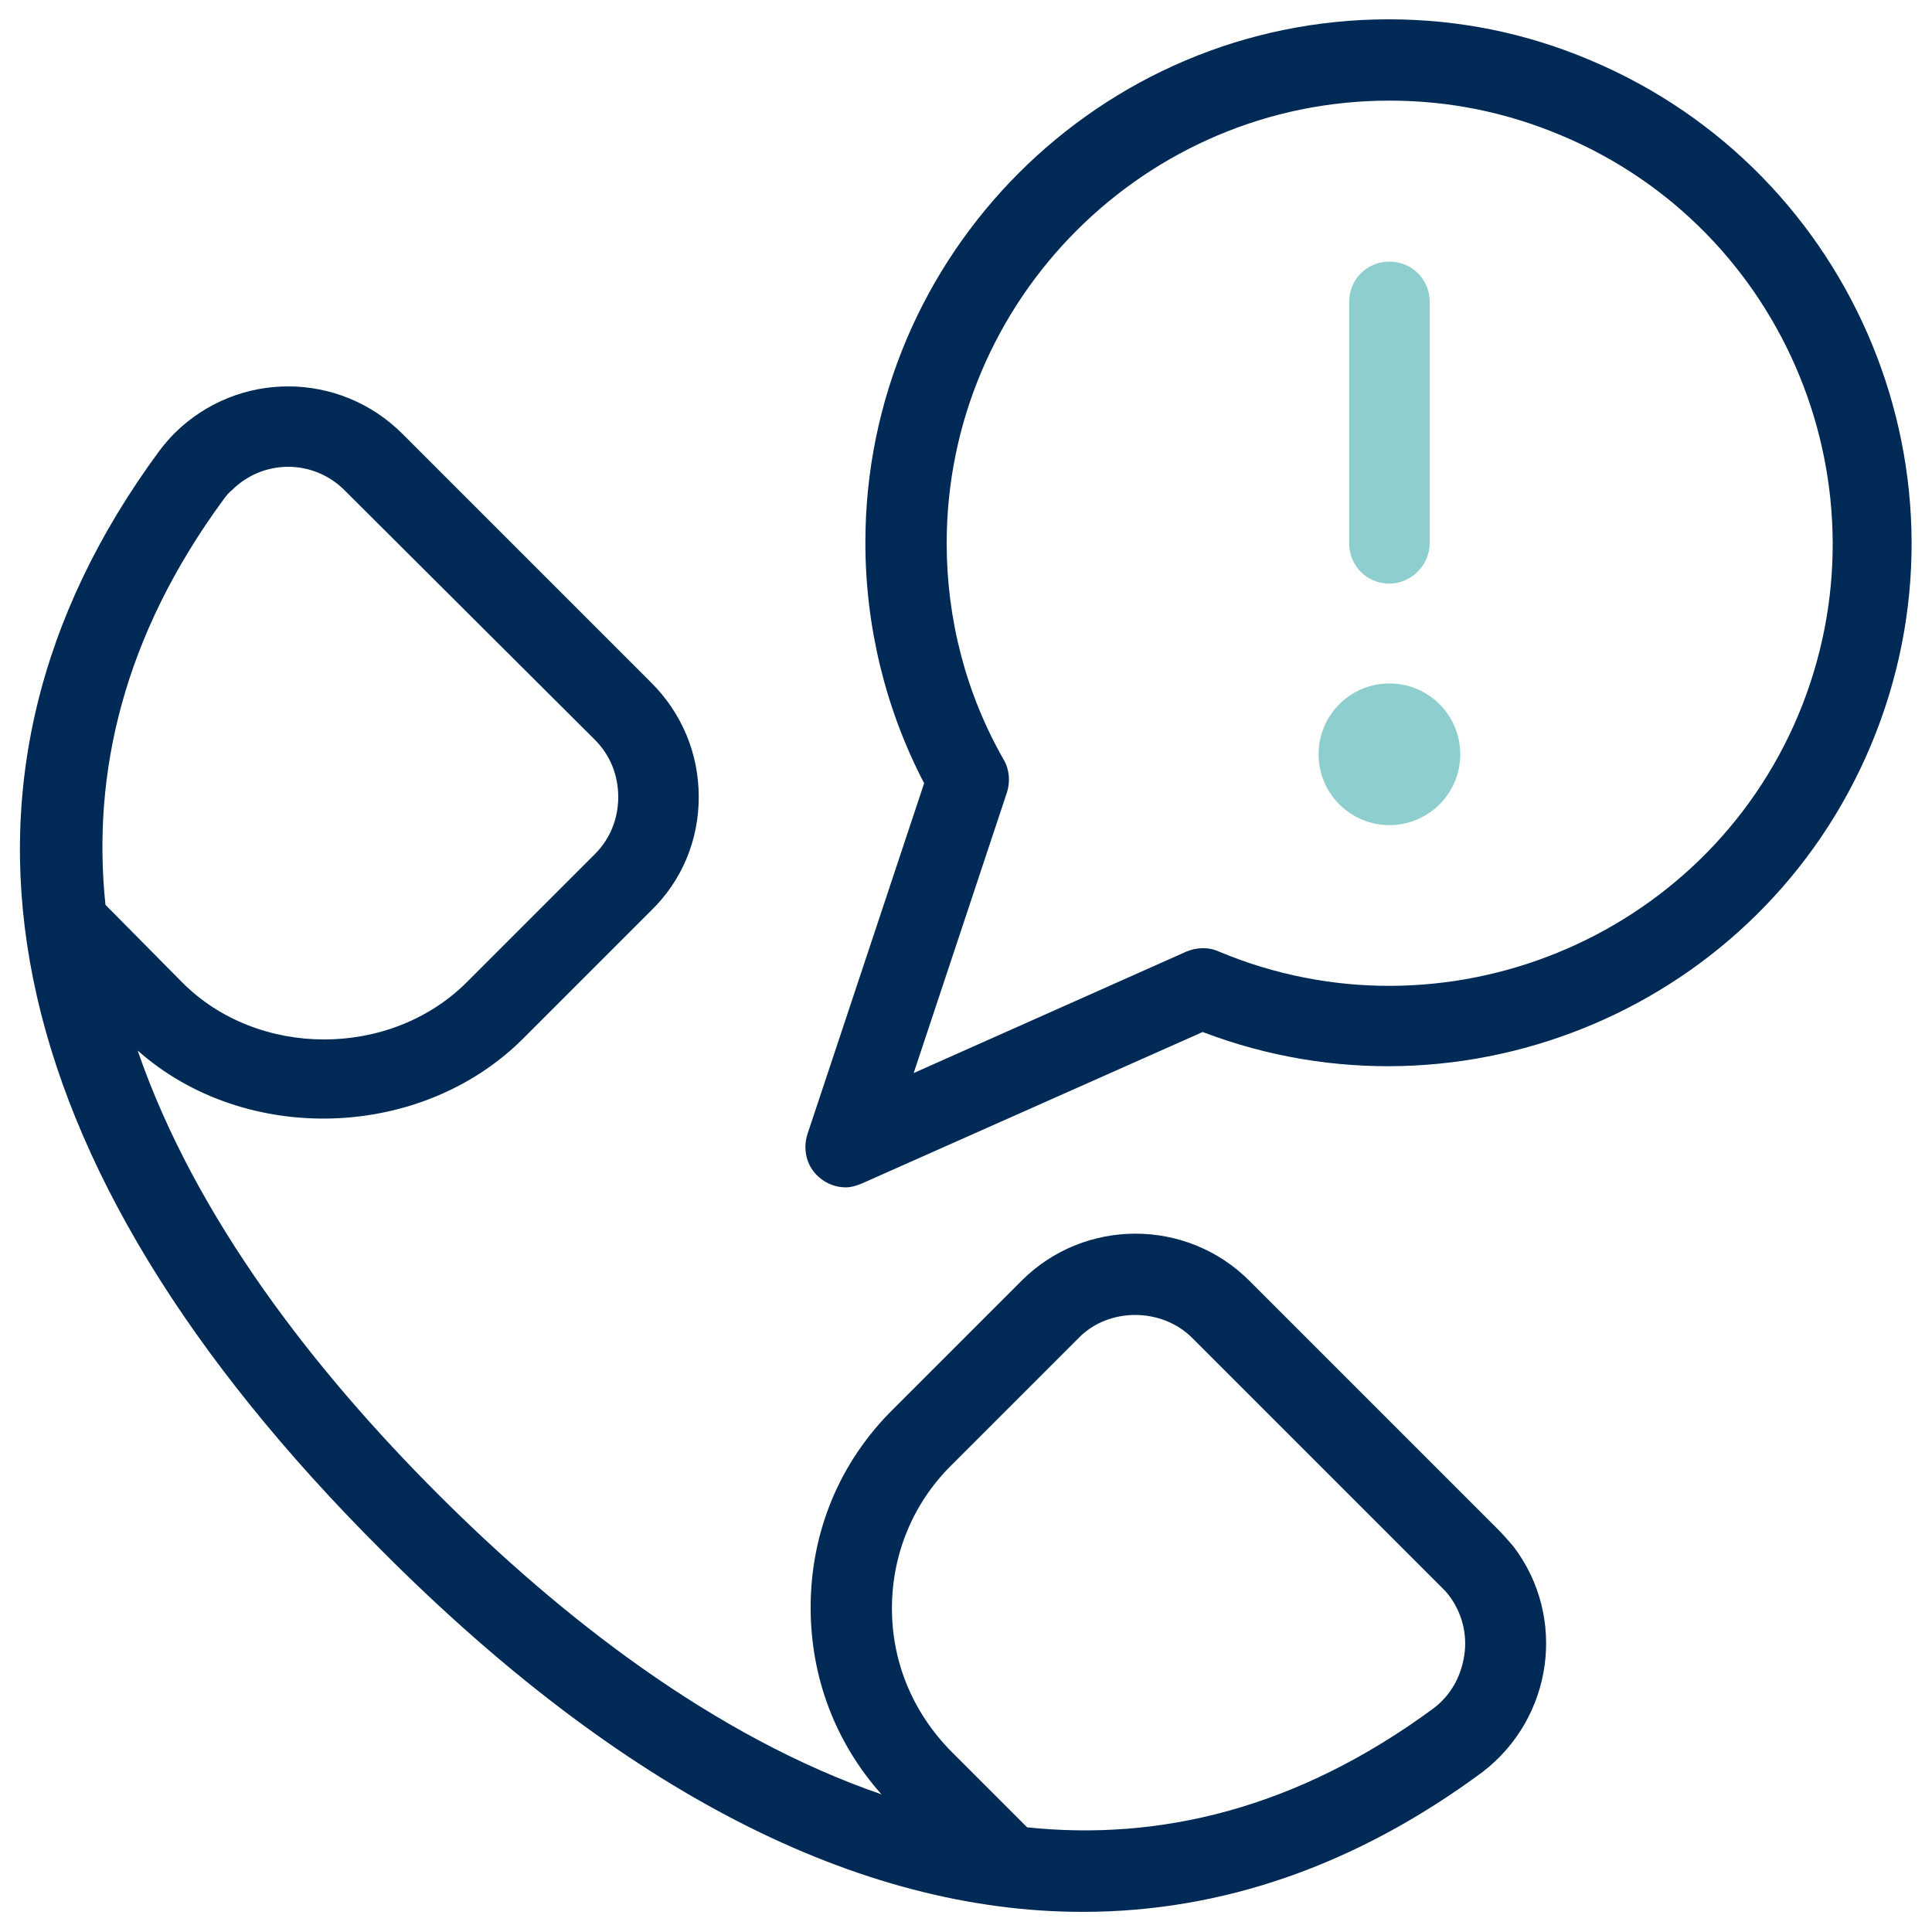
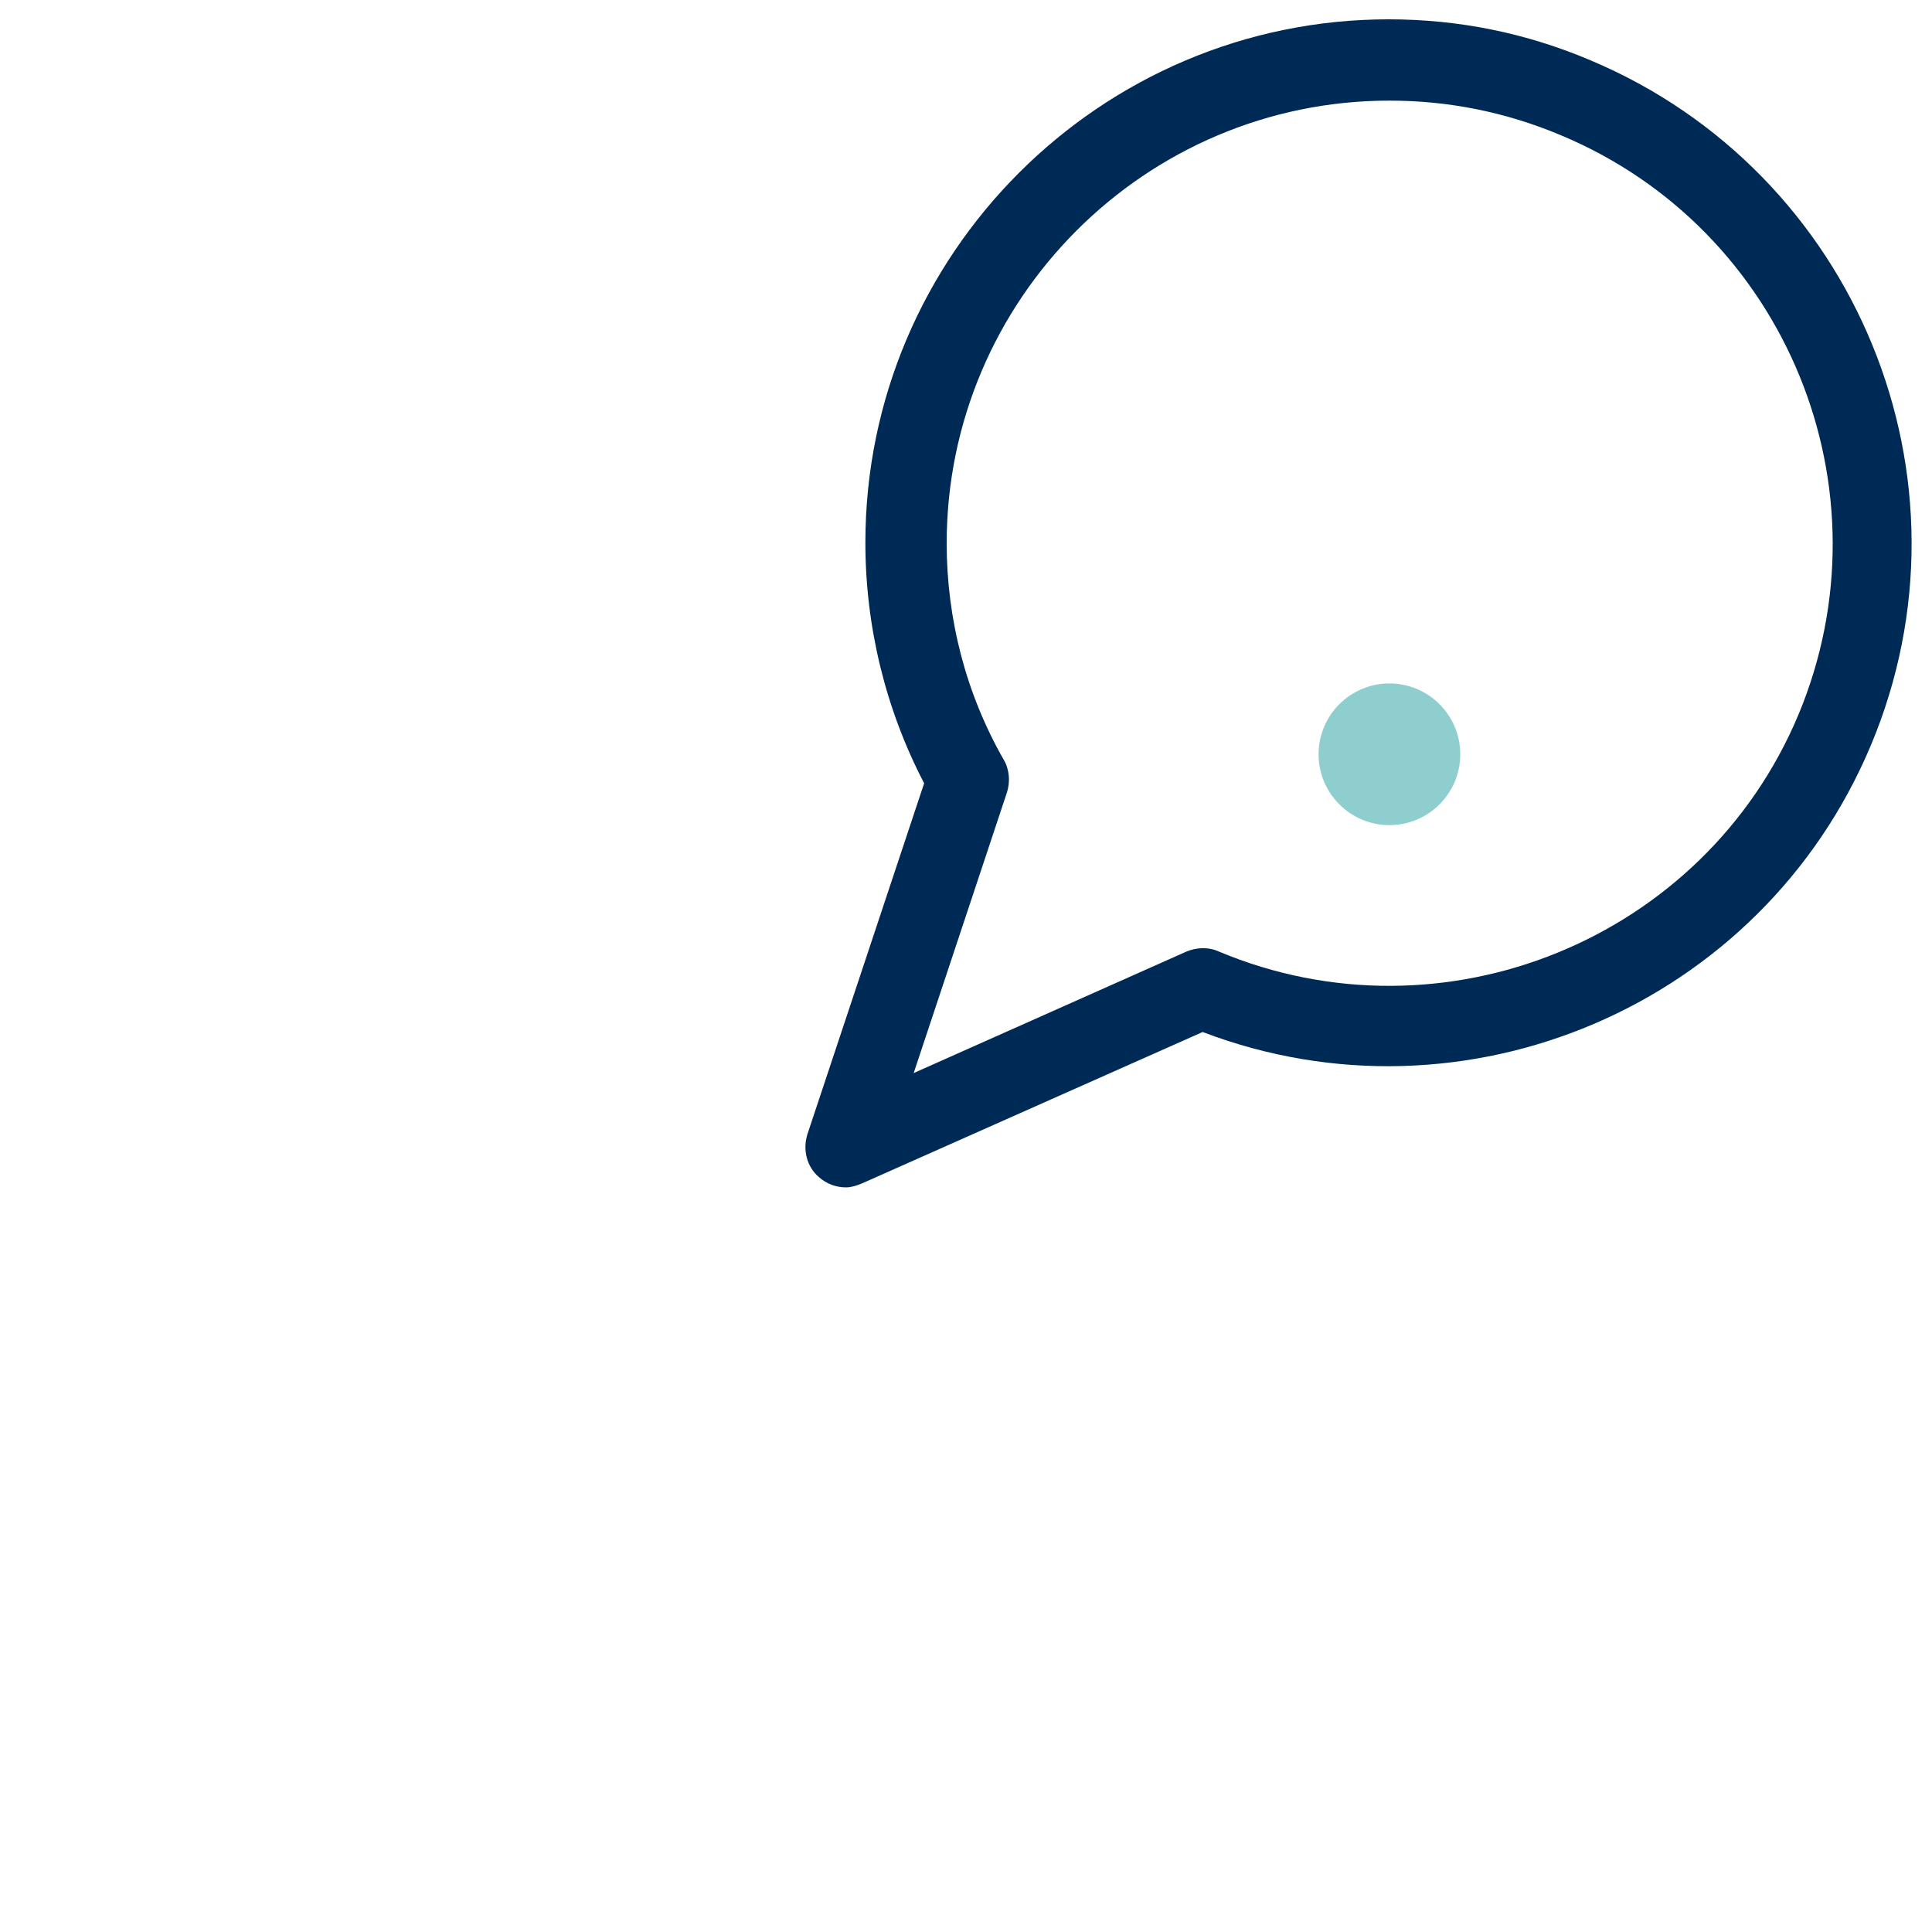
<svg xmlns="http://www.w3.org/2000/svg" id="Ebene_1" x="0px" y="0px" viewBox="0 0 24 24" style="enable-background:new 0 0 24 24;" xml:space="preserve">
  <style type="text/css">	.st0{fill:#80B9B8;}	.st1{fill:#002955;}	.st2{fill:#80BABA;}	.st3{clip-path:url(#SVGID_00000096770711113730979150000009417747127283770753_);fill:#FFFFFF;}	.st4{clip-path:url(#SVGID_00000080192950857857494230000001908279074547724934_);fill:#002A56;}	.st5{fill:#002A56;}	.st6{clip-path:url(#SVGID_00000062189601637764350450000012207953799425240194_);fill:#002A56;}	.st7{clip-path:url(#SVGID_00000130609325244324783950000002945575037122279333_);fill:#002A56;}	.st8{clip-path:url(#SVGID_00000054960534963380858670000007030392347311574203_);fill:#002A56;}	.st9{clip-path:url(#SVGID_00000057131306293451576530000018064277458855664541_);fill:#002A56;}	.st10{clip-path:url(#SVGID_00000176737268593744685180000012316058105590990476_);fill:#002A56;}	.st11{clip-path:url(#SVGID_00000053519714139543699550000005137959732897565085_);fill:#002A56;}	.st12{clip-path:url(#SVGID_00000027590021159820321990000002189715493975800467_);fill:#002A56;}	.st13{clip-path:url(#SVGID_00000182530484276753656590000017459036034623901878_);fill:#002A56;}	.st14{clip-path:url(#SVGID_00000180338369467761807200000001832126994346220692_);fill:#002A56;}	.st15{clip-path:url(#SVGID_00000051381864770819261480000003692173286330310044_);fill:#002A56;}	.st16{clip-path:url(#SVGID_00000108282893780547882910000015500472445101443474_);fill:#002A56;}	.st17{clip-path:url(#SVGID_00000087406927088145357540000011371738711252221063_);fill:#002A56;}	.st18{clip-path:url(#SVGID_00000014615371137935590120000000017925237793187473_);fill:#002A56;}	.st19{clip-path:url(#SVGID_00000108298128997355917000000009994719562372141962_);fill:#010001;}	.st20{clip-path:url(#SVGID_00000041274912428860933610000009072215332475790004_);fill:#010001;}	.st21{clip-path:url(#SVGID_00000039101120240994236280000007017055138366486181_);fill:#010001;}	.st22{clip-path:url(#SVGID_00000116236018322796112070000006951345642152663699_);fill:#010001;}	.st23{clip-path:url(#SVGID_00000111871631270446172530000007882923197439400869_);fill:#80BABA;}	.st24{fill:#2C5654;}	.st25{clip-path:url(#SVGID_00000075142629707261628040000011955430114566289313_);}	.st26{clip-path:url(#SVGID_00000067945991973676096160000017237891303510091951_);}	.st27{fill:#FFFFFF;}	.st28{clip-path:url(#SVGID_00000074402556077625617400000012519927838915505078_);fill:#FFFFFF;}	.st29{clip-path:url(#SVGID_00000000937590512635159390000010711228804758037430_);fill:#002A56;}	.st30{clip-path:url(#SVGID_00000093864306925299568720000014359038185017905544_);fill:#002A56;}	.st31{clip-path:url(#SVGID_00000084517225856698965630000001304939928668517258_);fill:#002A56;}	.st32{clip-path:url(#SVGID_00000114774333375218200470000013475234081850585010_);fill:#002A56;}	.st33{clip-path:url(#SVGID_00000034802723017243715130000011563712123631003269_);fill:#002A56;}	.st34{clip-path:url(#SVGID_00000176730215729267916930000012249238597834329510_);fill:#002A56;}	.st35{clip-path:url(#SVGID_00000057124171062805635680000014548547277373794997_);fill:#002A56;}	.st36{clip-path:url(#SVGID_00000127023402872827726560000014455178277055941548_);fill:#002A56;}	.st37{clip-path:url(#SVGID_00000080911038508073427330000000170030964928934567_);fill:#002A56;}	.st38{clip-path:url(#SVGID_00000156575800084999930070000010344024515742196907_);fill:#002A56;}	.st39{clip-path:url(#SVGID_00000101814098082364842490000012702794413862145671_);fill:#002A56;}	.st40{clip-path:url(#SVGID_00000160191038504033252530000012165926301690379137_);fill:#002A56;}	.st41{clip-path:url(#SVGID_00000091005883473347798240000007306019186475241142_);fill:#002A56;}	.st42{clip-path:url(#SVGID_00000057106500376861310100000000690387483396824242_);fill:#002A56;}	.st43{clip-path:url(#SVGID_00000032642280899291309320000001857788458177602947_);fill:#010001;}	.st44{clip-path:url(#SVGID_00000019664113020897550570000008825374899087317126_);fill:#010001;}	.st45{clip-path:url(#SVGID_00000136384671914790455650000003719233718839954874_);fill:#010001;}	.st46{clip-path:url(#SVGID_00000016047091455239088000000014615959833514531251_);fill:#010001;}	.st47{clip-path:url(#SVGID_00000008846730255987171330000005738667664547256974_);fill:#80BABA;}	.st48{clip-path:url(#SVGID_00000020394871158902034420000010332806566127802811_);}	.st49{clip-path:url(#SVGID_00000052821861879488825630000008978006284298487721_);}	.st50{clip-path:url(#SVGID_00000082336966908202165270000008676759359186286471_);}	.st51{clip-path:url(#SVGID_00000181051076670791656750000006269689889737882559_);}	.st52{clip-path:url(#SVGID_00000140723725679004223850000009353139138344445614_);fill:#FFFFFF;}	.st53{clip-path:url(#SVGID_00000183930119870299563630000000847967013063412902_);fill:#002A56;}	.st54{clip-path:url(#SVGID_00000051384185843910135510000001088696597989900417_);fill:#002A56;}	.st55{clip-path:url(#SVGID_00000027577159346592511940000012110082286315894445_);fill:#002A56;}	.st56{clip-path:url(#SVGID_00000135689956911200868890000007866095587129764517_);fill:#002A56;}	.st57{clip-path:url(#SVGID_00000101088355032478968350000018007812122208061119_);fill:#002A56;}	.st58{clip-path:url(#SVGID_00000167372945635335472690000012619374624215773099_);fill:#002A56;}	.st59{clip-path:url(#SVGID_00000016060605018461832770000007645322812894993849_);fill:#002A56;}	.st60{clip-path:url(#SVGID_00000043414984010755735670000004230559745028457094_);fill:#002A56;}	.st61{clip-path:url(#SVGID_00000163071879099067269620000016026572905677250992_);fill:#002A56;}	.st62{clip-path:url(#SVGID_00000129204830509514532060000018295612624806156693_);fill:#002A56;}	.st63{clip-path:url(#SVGID_00000082326419287797472140000003297780696431842695_);fill:#002A56;}	.st64{clip-path:url(#SVGID_00000175285826115720353040000014061557508240826774_);fill:#002A56;}	.st65{clip-path:url(#SVGID_00000071552998167674251200000005463844499991689919_);fill:#002A56;}	.st66{clip-path:url(#SVGID_00000096030767445608394010000013126140090666377347_);fill:#002A56;}	.st67{clip-path:url(#SVGID_00000109719446271778111970000000330290503143770017_);fill:#010001;}	.st68{clip-path:url(#SVGID_00000154427169858932198080000017987158003140932533_);fill:#010001;}	.st69{clip-path:url(#SVGID_00000015318081643390703130000003885635683841637526_);fill:#010001;}	.st70{clip-path:url(#SVGID_00000168107241211308014150000016339902210234828468_);fill:#010001;}	.st71{clip-path:url(#SVGID_00000053543585746728432060000003617785693271836810_);fill:#80BABA;}	.st72{fill:#FF0000;}	.st73{clip-path:url(#SVGID_00000170960125342315524000000003117615161780826514_);fill:none;}	.st74{clip-path:url(#SVGID_00000170960125342315524000000003117615161780826514_);}	.st75{fill:#8CCACA;}	.st76{clip-path:url(#SVGID_00000120559709462713154380000007320575265178167441_);}	.st77{clip-path:url(#SVGID_00000058555348057873386170000007831158644887140793_);fill:#FFFFFF;}	.st78{clip-path:url(#SVGID_00000013890590865077681610000000119535621792658064_);fill:#002A56;}	.st79{clip-path:url(#SVGID_00000169541443605664512310000012350383976494498956_);fill:#002A56;}	.st80{clip-path:url(#SVGID_00000109725931458753487490000000637993863539496834_);fill:#002A56;}	.st81{clip-path:url(#SVGID_00000058567957114319261890000000028348288043769534_);fill:#002A56;}	.st82{clip-path:url(#SVGID_00000137118328504758121450000013028997510598691746_);fill:#002A56;}	.st83{clip-path:url(#SVGID_00000021827199931531579990000004511665844355124101_);fill:#002A56;}	.st84{clip-path:url(#SVGID_00000011020883132119843720000011881495867728255670_);fill:#002A56;}	.st85{clip-path:url(#SVGID_00000011732736086859662720000012060603262478495140_);fill:#002A56;}	.st86{clip-path:url(#SVGID_00000079473595706994607990000005811577480996652957_);fill:#002A56;}	.st87{clip-path:url(#SVGID_00000008846876366029058290000001172407367836697268_);fill:#002A56;}	.st88{clip-path:url(#SVGID_00000111885883649888612400000007073216679526964401_);fill:#002A56;}	.st89{clip-path:url(#SVGID_00000150097971415718310590000012985404344308957863_);fill:#002A56;}	.st90{clip-path:url(#SVGID_00000034063643161358700690000015481331494954546849_);fill:#002A56;}	.st91{clip-path:url(#SVGID_00000075872718743444181240000017528397479566047887_);fill:#002A56;}	.st92{clip-path:url(#SVGID_00000042703423172544971890000012574043483561267893_);fill:#010001;}	.st93{clip-path:url(#SVGID_00000009587546580356218350000005092068885814427811_);fill:#010001;}	.st94{clip-path:url(#SVGID_00000177463668335552975580000006905422973337116304_);fill:#010001;}	.st95{clip-path:url(#SVGID_00000115511090534744504520000002809161231703570591_);fill:#010001;}	.st96{clip-path:url(#SVGID_00000072280520981325627000000016693760253732488895_);fill:#80BABA;}	.st97{clip-path:url(#SVGID_00000080925926304197600000000007201493161197893518_);fill:#FFFFFF;}	.st98{clip-path:url(#SVGID_00000030483445783773804710000008952683370534796963_);fill:#002A56;}	.st99{clip-path:url(#SVGID_00000046327888023137226310000011020791633511082379_);fill:#002A56;}	.st100{clip-path:url(#SVGID_00000105412329962774751690000007791360565630813618_);fill:#002A56;}	.st101{clip-path:url(#SVGID_00000144297486399252344080000008647690190305924277_);fill:#002A56;}	.st102{clip-path:url(#SVGID_00000114037717459548319130000000377175027507751826_);fill:#002A56;}	.st103{clip-path:url(#SVGID_00000083782494025207843030000005156126867062766497_);fill:#002A56;}	.st104{clip-path:url(#SVGID_00000150104002862207996310000007177551682393254820_);fill:#002A56;}	.st105{clip-path:url(#SVGID_00000056402176318416634820000004152976293222168988_);fill:#002A56;}	.st106{clip-path:url(#SVGID_00000163053509481224537060000015904989089754249651_);fill:#002A56;}	.st107{clip-path:url(#SVGID_00000025407612921751425720000000454253875387361957_);fill:#002A56;}	.st108{clip-path:url(#SVGID_00000088123780286918327800000013856288275666070412_);fill:#002A56;}	.st109{clip-path:url(#SVGID_00000029036911148015339600000010009250255618557093_);fill:#002A56;}	.st110{clip-path:url(#SVGID_00000020369520969440981800000000622415787513049260_);fill:#002A56;}	.st111{clip-path:url(#SVGID_00000132070540047797369500000004794830653995757997_);fill:#002A56;}	.st112{clip-path:url(#SVGID_00000107580857420257223340000006019329460290563477_);fill:#010001;}	.st113{clip-path:url(#SVGID_00000133519232417668423840000007906027626162733496_);fill:#010001;}	.st114{clip-path:url(#SVGID_00000088099815158986503310000004464888384408590779_);fill:#010001;}	.st115{clip-path:url(#SVGID_00000018194941855733987240000004220866582842742416_);fill:#010001;}	.st116{clip-path:url(#SVGID_00000063593088434440602370000018043918210939141514_);fill:#80BABA;}	.st117{opacity:0.78;}	.st118{fill:#8FCECE;}</style>
  <g>
-     <path class="st118" d="M17.26,7.25c-0.28,0-0.5-0.22-0.5-0.5v-3c0-0.28,0.22-0.5,0.5-0.5s0.5,0.22,0.5,0.5v3   C17.76,7.02,17.53,7.25,17.26,7.25z" />
    <path class="st5" d="M10.51,14.75c-0.12,0-0.24-0.04-0.34-0.13c-0.15-0.13-0.2-0.34-0.14-0.53l1.45-4.36   c-0.48-0.92-0.73-1.95-0.73-2.99c0-3.58,2.92-6.5,6.5-6.5c0,0,0,0,0,0c0.87,0,1.71,0.17,2.51,0.51c3.3,1.39,4.87,5.2,3.48,8.51   c-1.36,3.24-5.05,4.8-8.3,3.56l-4.23,1.88C10.64,14.73,10.57,14.75,10.51,14.75z M17.26,1.25c-3.03,0-5.5,2.47-5.5,5.5   c0,0.94,0.24,1.87,0.71,2.69c0.07,0.12,0.08,0.27,0.04,0.4l-1.16,3.49l3.39-1.51c0.12-0.05,0.27-0.06,0.4,0   c2.79,1.17,6.03-0.15,7.2-2.94c1.17-2.8-0.15-6.03-2.95-7.2C18.7,1.39,17.99,1.25,17.26,1.25z" />
-     <path class="st5" d="M13.45,23.75c-2.79,0-5.73-1.5-8.71-4.49C-0.09,14.44-1.05,9.71,1.98,5.6c0.06-0.08,0.13-0.16,0.19-0.22   C2.96,4.6,4.22,4.61,5,5.39l3.09,3.09C8.47,8.86,8.68,9.36,8.68,9.9c0,0.54-0.21,1.04-0.59,1.41L6.5,12.9   c-1.27,1.27-3.46,1.33-4.79,0.15c0.72,2.09,2.21,3.99,3.73,5.51c1.52,1.52,3.42,3.01,5.51,3.73c-0.57-0.64-0.88-1.45-0.88-2.32   c0-0.94,0.36-1.81,1.03-2.47l1.59-1.59c0.78-0.78,2.05-0.78,2.83,0L18.61,19c0.06,0.06,0.13,0.14,0.19,0.21   c0.67,0.88,0.49,2.13-0.38,2.8C16.84,23.18,15.17,23.75,13.45,23.75z M12.76,22.7c1.63,0.17,3.34-0.22,5.05-1.48   c0.21-0.16,0.34-0.39,0.38-0.66c0.04-0.26-0.03-0.53-0.19-0.74c-0.03-0.04-0.06-0.07-0.09-0.1l-3.1-3.1   c-0.38-0.38-1.04-0.38-1.41,0l-1.59,1.59c-0.47,0.47-0.73,1.1-0.73,1.77c0,0.67,0.26,1.29,0.73,1.77L12.76,22.7z M1.31,11.24   l0.95,0.96c0.94,0.95,2.59,0.95,3.54,0l1.59-1.59c0.19-0.19,0.29-0.44,0.29-0.71c0-0.27-0.1-0.52-0.29-0.71L4.29,6.1   C3.9,5.7,3.27,5.7,2.88,6.09C2.84,6.12,2.81,6.16,2.78,6.2C1.53,7.9,1.14,9.61,1.31,11.24z" />
    <circle class="st118" cx="17.26" cy="9.37" r="0.88" />
  </g>
</svg>